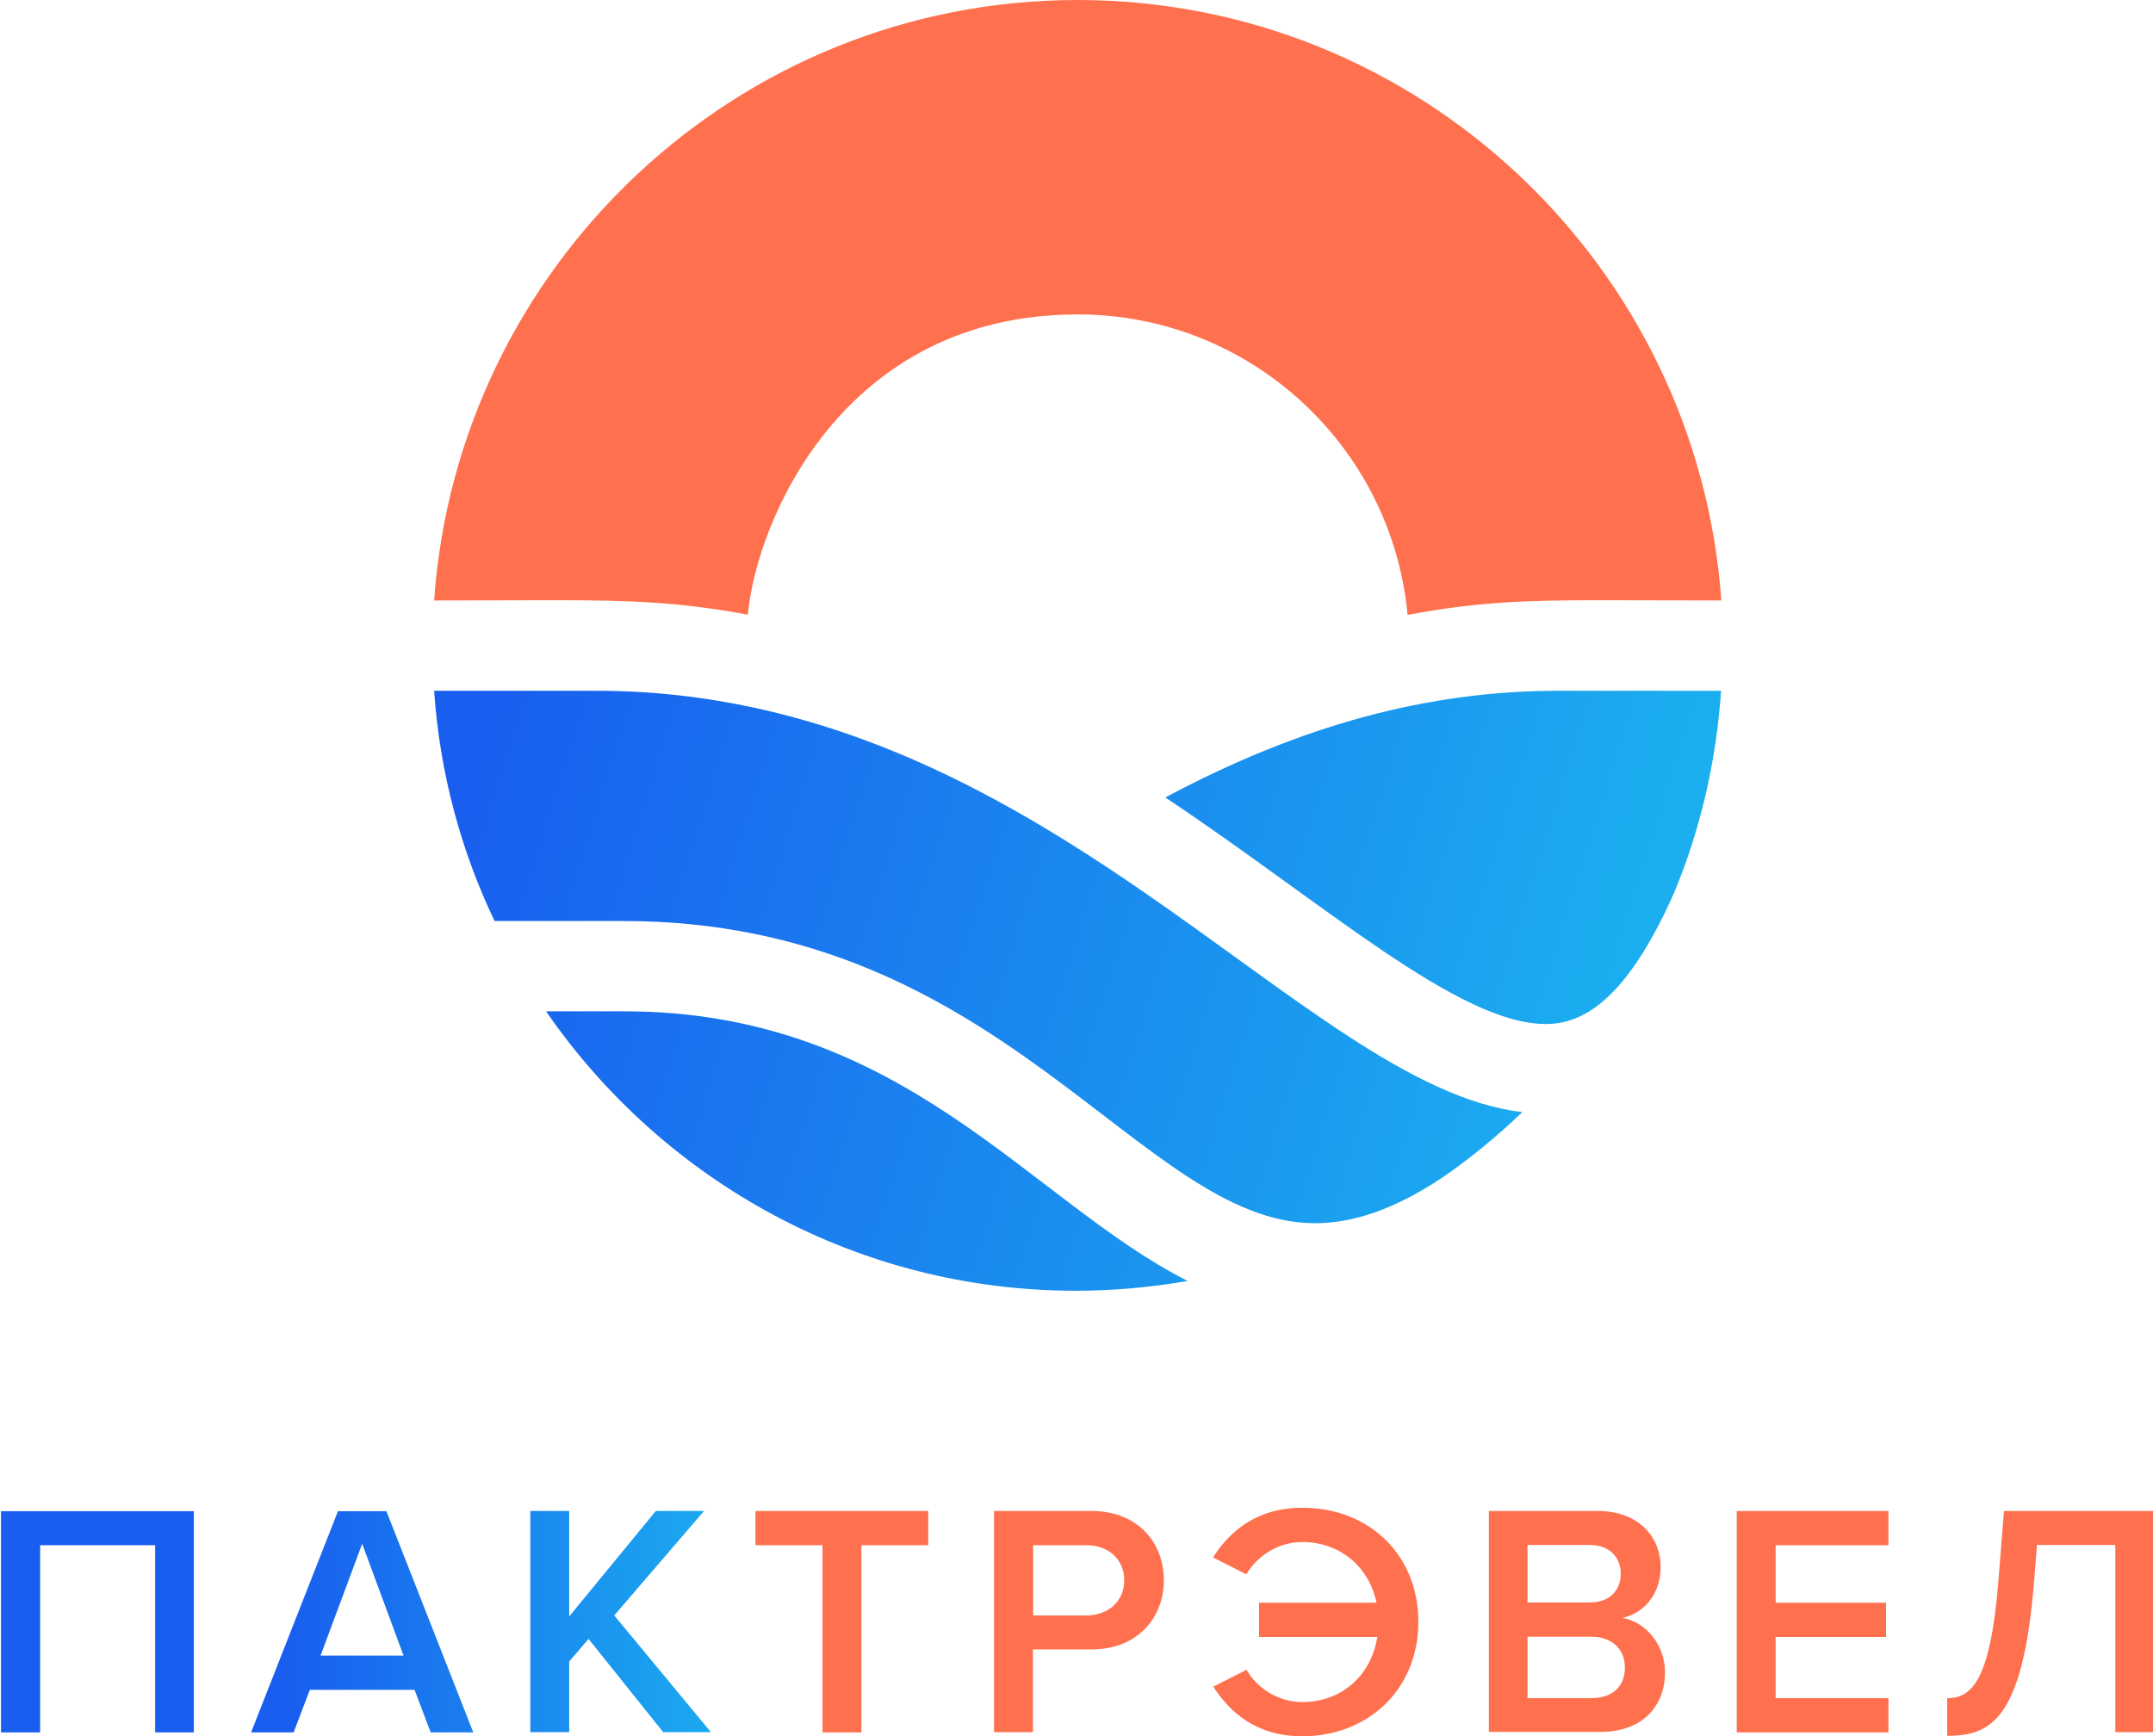
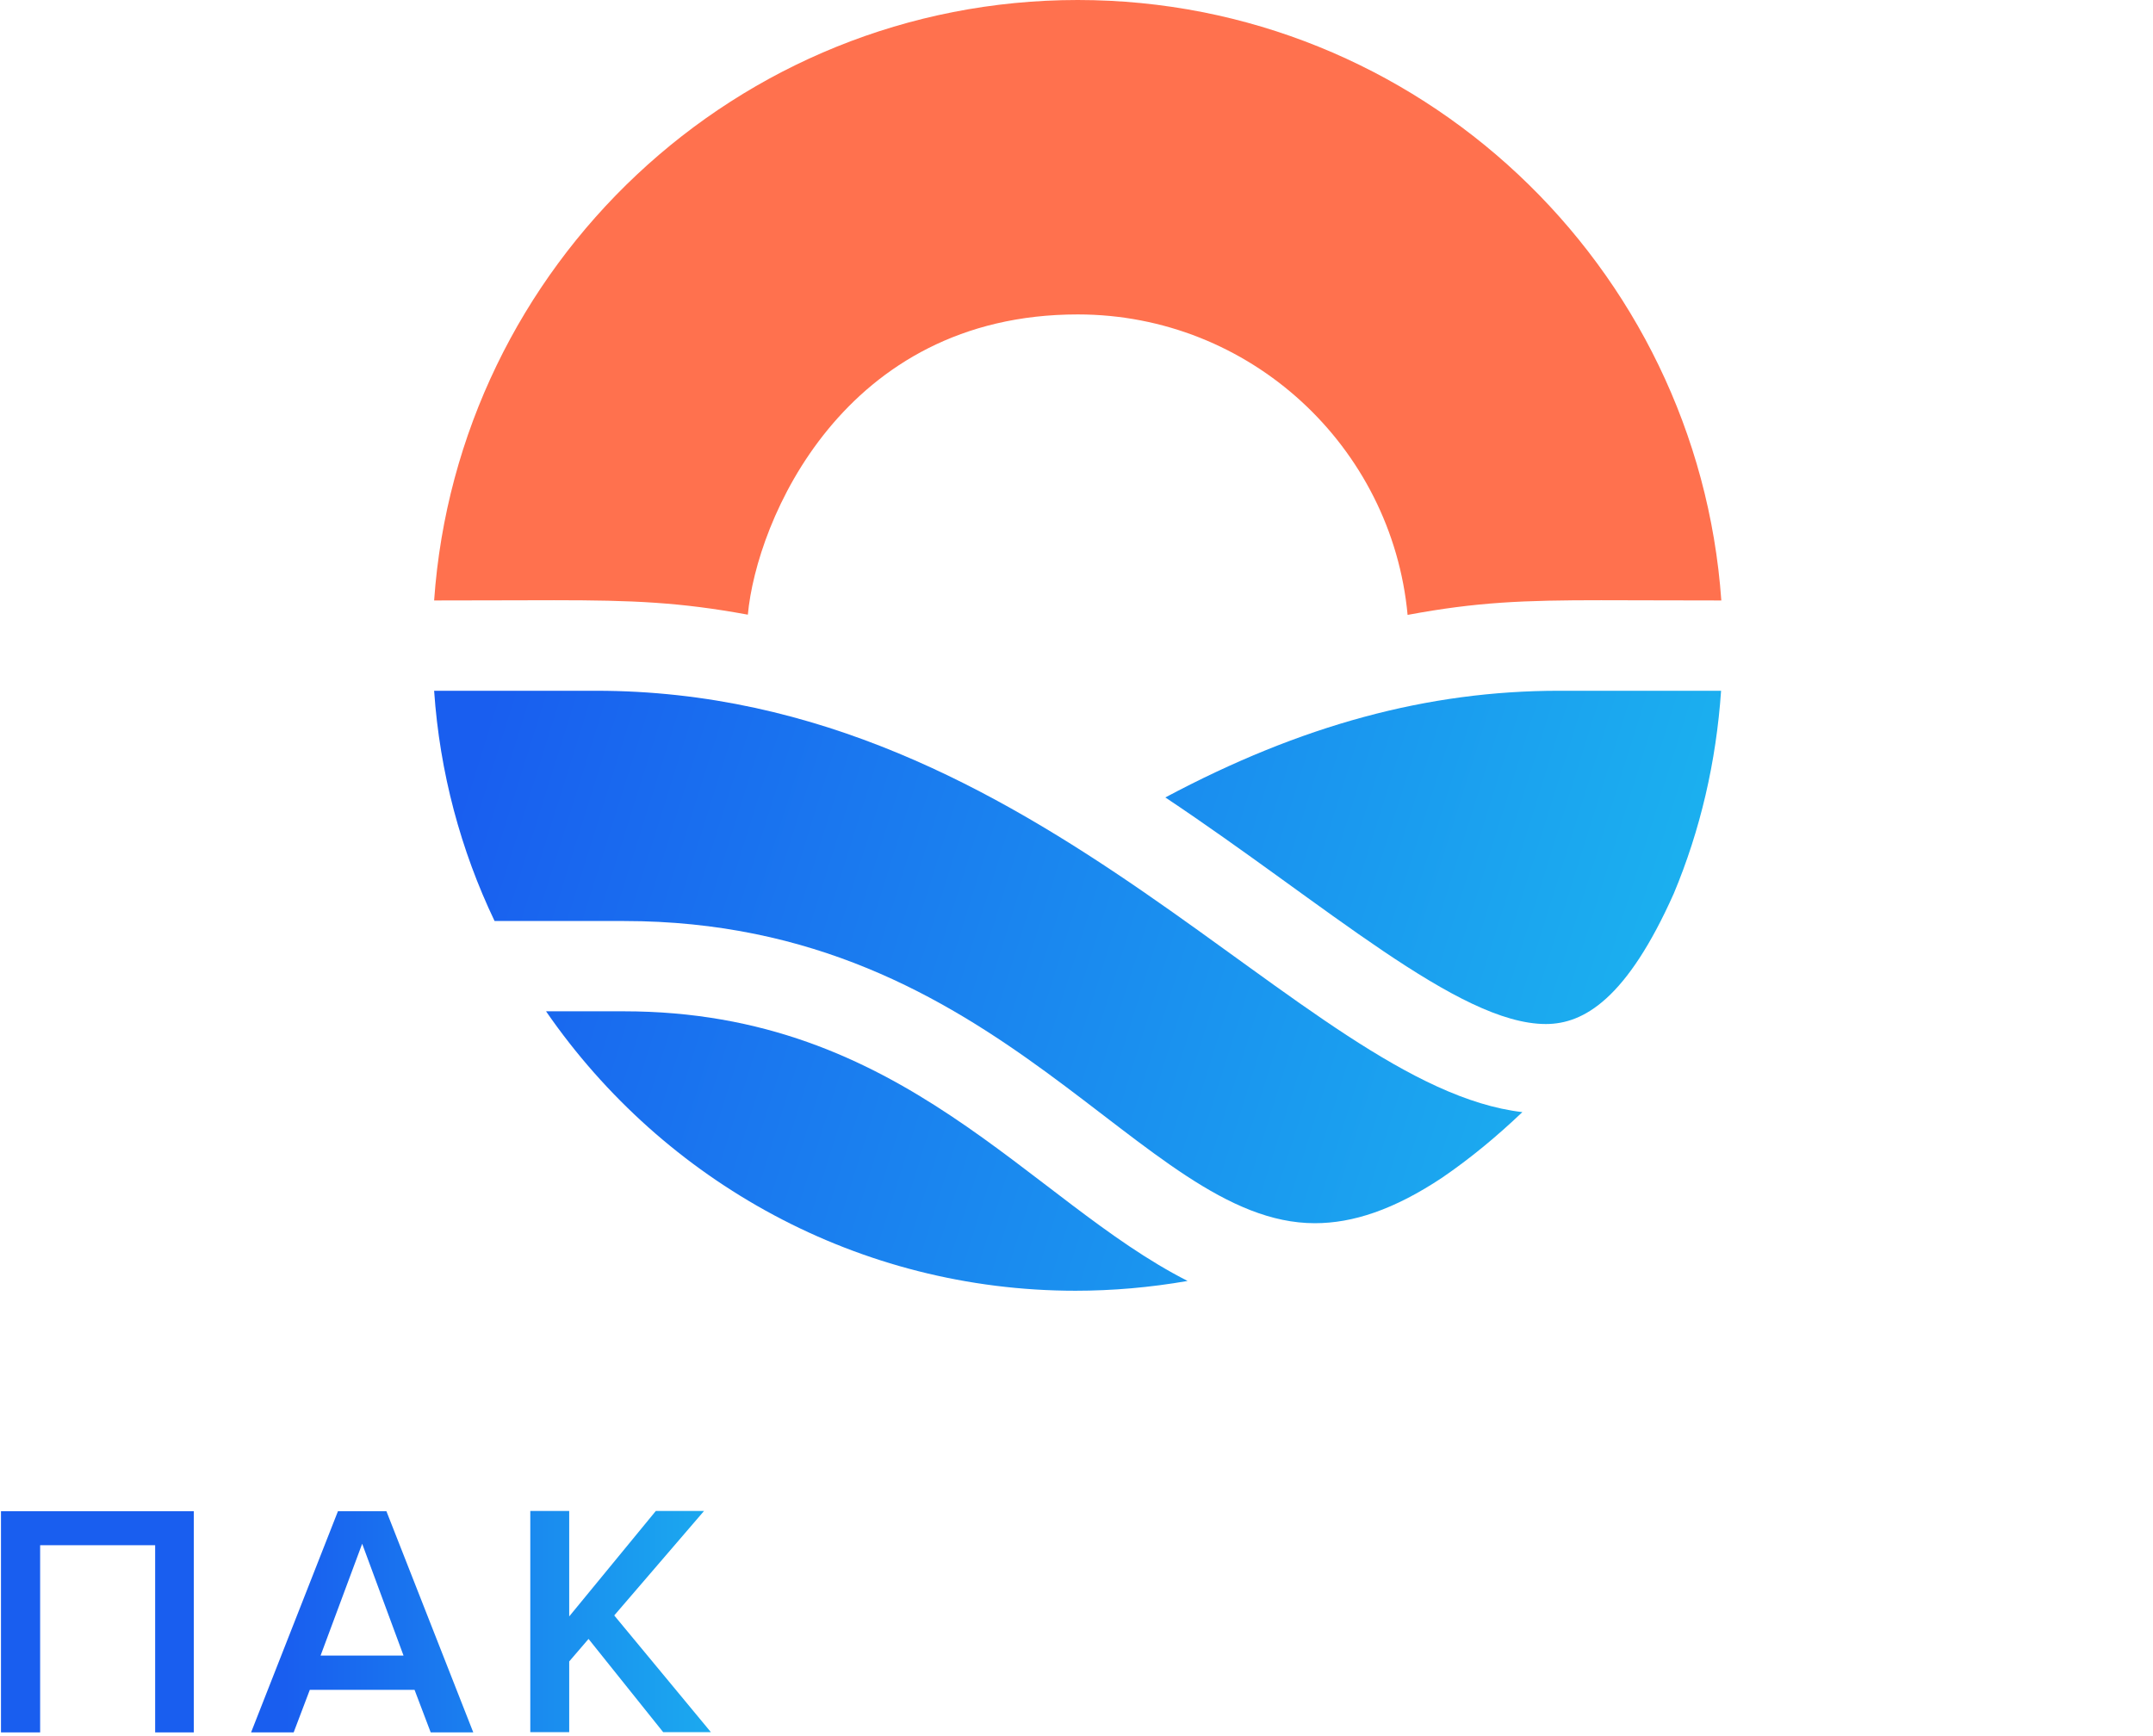
<svg xmlns="http://www.w3.org/2000/svg" viewBox="0 0 879.8 709.6" style="enable-background:new 0 0 879.8 709.6" xml:space="preserve">
  <style>.st3{fill:#ff714e}</style>
  <g id="OBJECTS">
    <linearGradient id="SVGID_1_" gradientUnits="userSpaceOnUse" x1="317.685" y1="662.725" x2="116.379" y2="662.725">
      <stop offset="0" style="stop-color:#1bb5ef" />
      <stop offset="1" style="stop-color:#195eef" />
    </linearGradient>
    <path d="M63.4 631.5h-47V708H.4v-90.4h78.8V708H63.4v-76.5z" style="fill:url(#SVGID_1_)" />
    <linearGradient id="SVGID_00000061429205484660357060000007090231802442345628_" gradientUnits="userSpaceOnUse" x1="317.685" y1="662.725" x2="116.379" y2="662.725">
      <stop offset="0" style="stop-color:#1bb5ef" />
      <stop offset="1" style="stop-color:#195eef" />
    </linearGradient>
-     <path style="fill:url(#SVGID_00000061429205484660357060000007090231802442345628_)" d="M169.4 690.6h-42.8L120 708h-17.4l35.5-90.4h19.8l35.5 90.4H176l-6.6-17.4zm-38.4-14h33.9L148 630.9l-17 45.7z" />
+     <path style="fill:url(#SVGID_00000061429205484660357060000007090231802442345628_)" d="M169.4 690.6h-42.8L120 708h-17.4l35.5-90.4h19.8l35.5 90.4H176zm-38.4-14h33.9L148 630.9l-17 45.7z" />
    <linearGradient id="SVGID_00000142142882793426087880000016694191684371132081_" gradientUnits="userSpaceOnUse" x1="317.685" y1="662.725" x2="116.379" y2="662.725">
      <stop offset="0" style="stop-color:#1bb5ef" />
      <stop offset="1" style="stop-color:#195eef" />
    </linearGradient>
    <path style="fill:url(#SVGID_00000142142882793426087880000016694191684371132081_)" d="m240.5 669.8-7.9 9.2v28.9h-15.9v-90.4h15.9v43.1l35.4-43.1h19.7L251 660.2l39.5 47.7H271l-30.5-38.1z" />
-     <path class="st3" d="M336.1 631.5h-27.4v-14h70.6v14H352V708h-15.9v-76.5zM406.3 617.5H446c19 0 29.6 13 29.6 28.3s-10.7 28.3-29.6 28.3h-23.9v33.8h-15.9v-90.4zm37.6 14h-21.7v28.7h21.7c8.9 0 15.5-5.7 15.5-14.4s-6.6-14.3-15.5-14.3zM579.6 662.8c0 27.8-20.7 46.8-47.5 46.8-18.3 0-29.4-9.5-36.3-20.3l13.6-6.9c4.3 7.6 13 13.2 22.8 13.2 15.9 0 28.2-10.8 30.6-26.6h-48.3v-14h48c-3.1-14.8-15-24.8-30.4-24.8-9.8 0-18.4 5.7-22.8 13.2l-13.6-6.9c6.8-10.8 18-20.3 36.3-20.3 26.9-.2 47.6 18.8 47.6 46.6zM608.3 617.5h44.5c16.5 0 25.8 10.3 25.8 23 0 11.4-7.3 19-15.7 20.7 9.6 1.5 17.5 11.1 17.5 22.2 0 14-9.4 24.4-26.3 24.4h-45.7v-90.3zm41.3 37.4c8.1 0 12.7-4.9 12.7-11.7s-4.6-11.8-12.7-11.8h-25.4v23.5h25.4zm.6 39.1c8.7 0 13.8-4.7 13.8-12.6 0-6.8-4.7-12.5-13.8-12.5h-26V694h26zM709.7 617.5h62v14h-46.1V655h45.1v14h-45.1v25h46.1v14h-62v-90.5zM816.6 646.4l2.3-28.9h61.4v90.4h-15.9v-76.5h-32l-1.2 15c-4.6 56.9-18 63-35.5 63V694c9.8 0 17.6-6.7 20.9-47.6z" />
    <g>
      <linearGradient id="SVGID_00000023980625697961147960000001677986055868539546_" gradientUnits="userSpaceOnUse" x1="655.677" y1="567.903" x2="160.908" y2="412.826">
        <stop offset="0" style="stop-color:#1bb5ef" />
        <stop offset="1" style="stop-color:#195eef" />
      </linearGradient>
      <path style="fill:url(#SVGID_00000023980625697961147960000001677986055868539546_)" d="M223.2 413.4c48.2 69.8 127.9 114.1 216.3 114.1 15 0 30.3-1.3 45.8-4-65-33-116.1-110.2-230.4-110.2h-31.7z" />
      <path class="st3" d="M226.5 245.3c32.1 0 51.3.8 79.1 5.9 3.5-38.2 38.8-122.7 134.8-122.7 70.5 0 128.4 54 134.8 122.8 28.4-5.3 47.6-6 79.1-6 13.5 0 29.3.1 49.1.1C693.7 108.5 579.6 0 440.4 0 301.1 0 187 108.5 177.4 245.4c19.7 0 35.5-.1 49.1-.1z" />
      <linearGradient id="SVGID_00000087389120753433050290000016171697628047870887_" gradientUnits="userSpaceOnUse" x1="684.042" y1="477.405" x2="189.273" y2="322.328">
        <stop offset="0" style="stop-color:#1bb5ef" />
        <stop offset="1" style="stop-color:#195eef" />
      </linearGradient>
      <path style="fill:url(#SVGID_00000087389120753433050290000016171697628047870887_)" d="M177.4 282.3c2.3 33.5 10.9 65.2 24.7 94.1h52.8c155.1 0 211 123.5 282.4 123.5 15.5 0 32.3-5.5 52-18.6 11.7-8 22.5-17 32.8-26.8-90.3-10.5-196.5-172.2-378.5-172.2h-66.2z" />
      <linearGradient id="SVGID_00000014632333031268909610000001583314738715980447_" gradientUnits="userSpaceOnUse" x1="718.47" y1="367.563" x2="223.701" y2="212.487">
        <stop offset="0" style="stop-color:#1bb5ef" />
        <stop offset="1" style="stop-color:#195eef" />
      </linearGradient>
      <path style="fill:url(#SVGID_00000014632333031268909610000001583314738715980447_)" d="M476.2 325.9c65.4 43.6 119.7 92.6 155.5 92.6 15.5 0 33.1-10.3 52.3-53.4 10.8-25.8 17.3-53.7 19.3-82.8h-66.2c-53.6 0-105.4 14-160.9 43.6z" />
    </g>
  </g>
</svg>